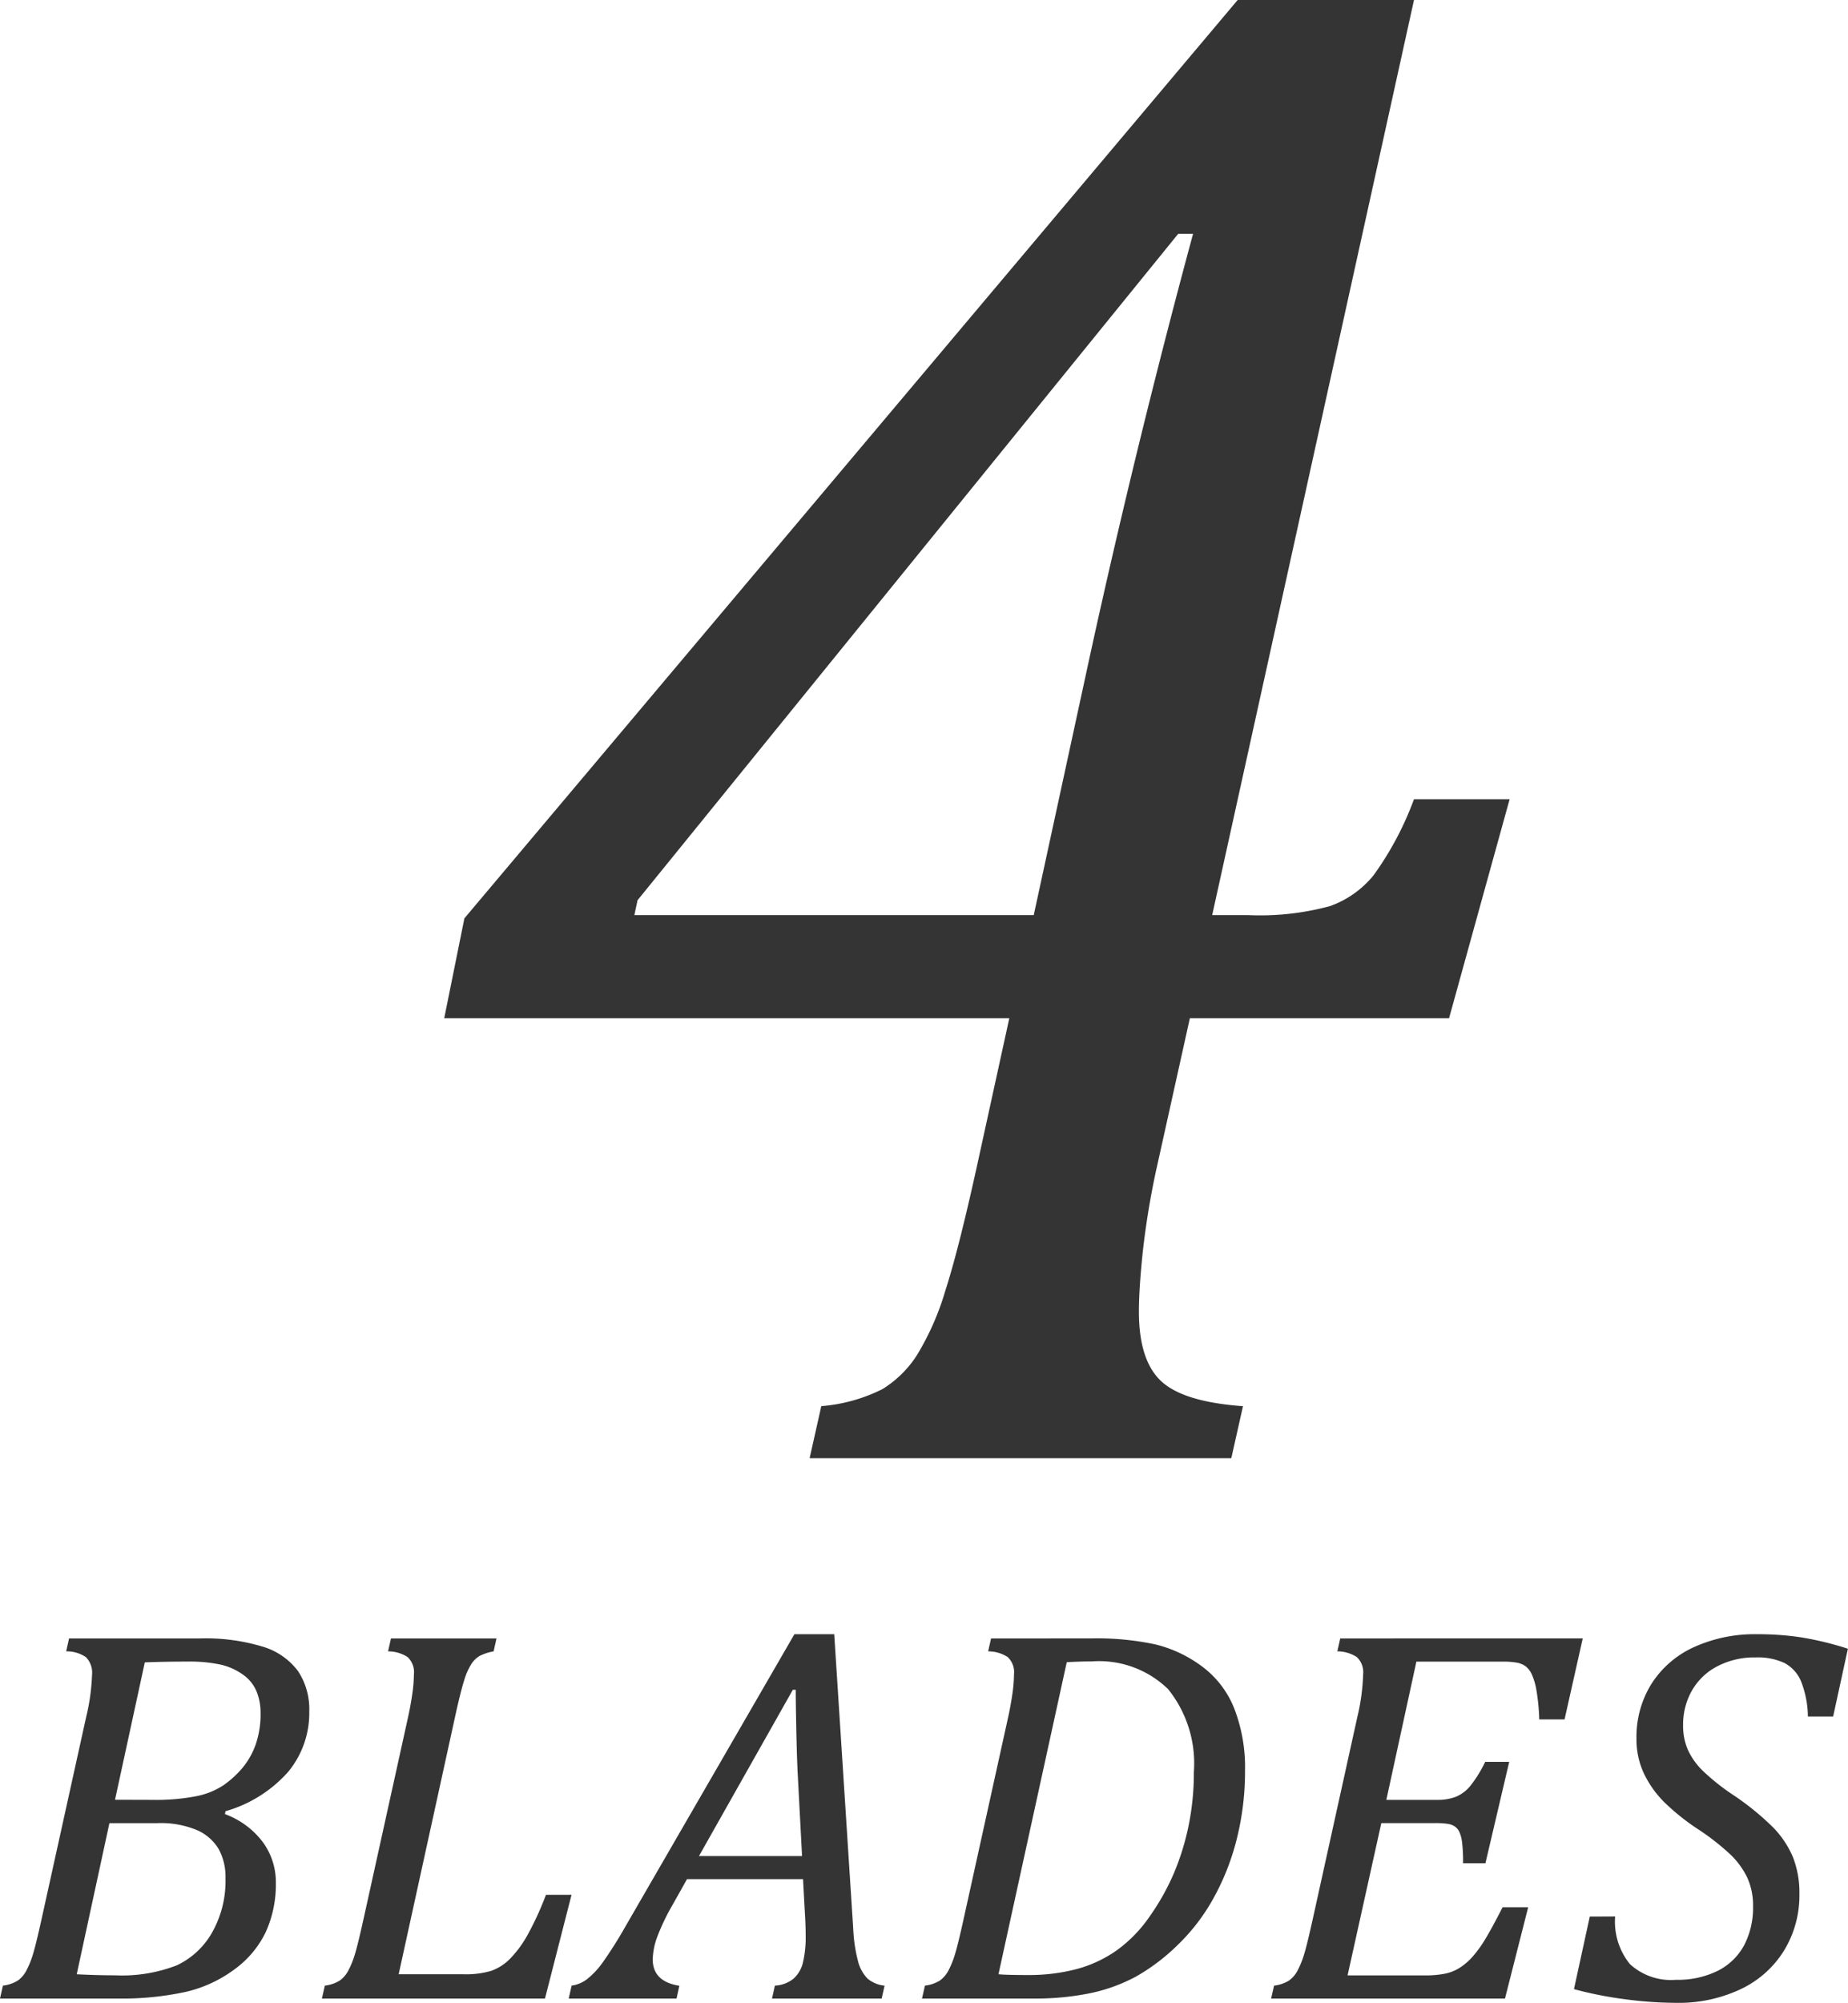
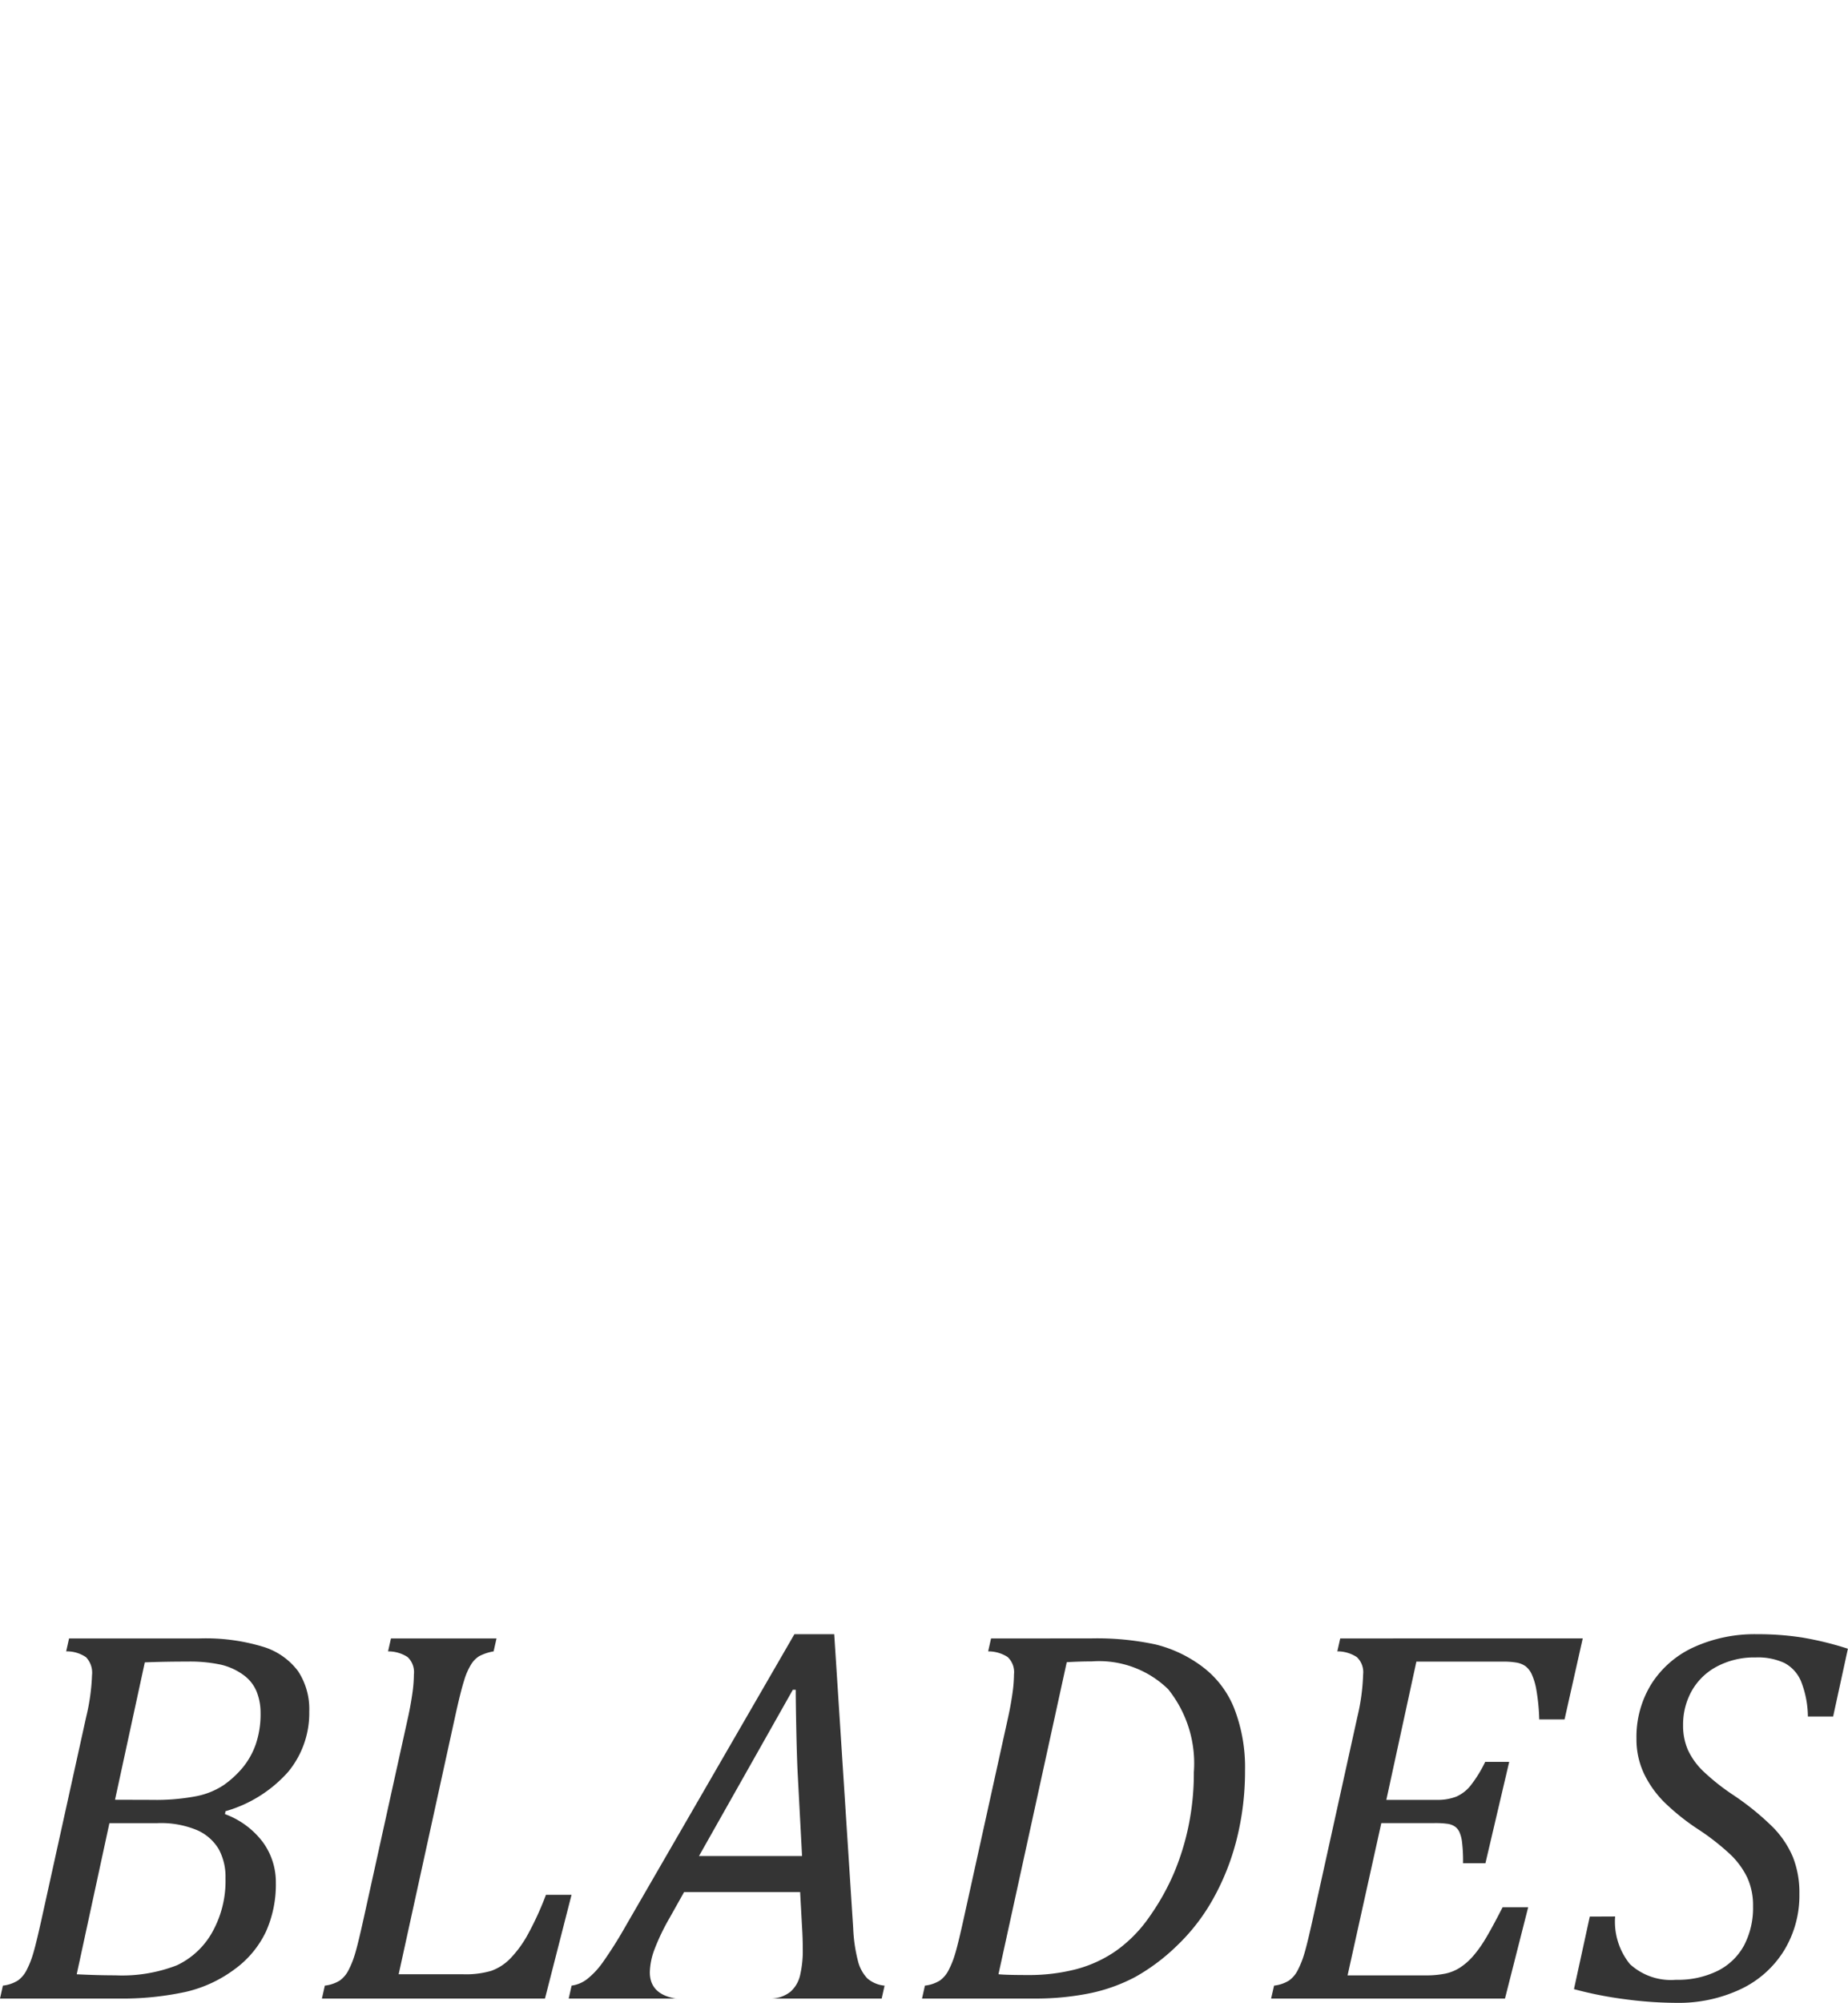
<svg xmlns="http://www.w3.org/2000/svg" width="119.782" height="129.732" viewBox="0 0 119.782 129.732">
  <g id="グループ_881" data-name="グループ 881" transform="translate(-1038.718 -330.767)">
-     <path id="パス_223" data-name="パス 223" d="M27.952-3.374a10.725,10.725,0,0,0,3.959-1.1,7.041,7.041,0,0,0,2.238-2.2,17.517,17.517,0,0,0,1.859-4.234q.9-2.788,2.2-8.778L40.138-28.5H3.511l1.308-6.472L54.94-94.459H66.369L53.288-35.181h2.341a17.293,17.293,0,0,0,5.3-.585,6.391,6.391,0,0,0,2.823-2,20.369,20.369,0,0,0,2.616-4.923h6.2L68.641-28.5h-16.8l-2.2,9.914a52.372,52.372,0,0,0-.861,5.3q-.241,2.341-.241,3.787,0,3.167,1.446,4.51t5.3,1.618L54.527,0H27.195ZM15.835-35.181H41.722l3.718-17.143q2.96-13.494,6.609-26.988h-.964L16.042-36.145Z" transform="translate(1064 425.226)" fill="#343434" />
-     <path id="パス_224" data-name="パス 224" d="M15.3-11.946a5.4,5.4,0,0,1,2.444,1.8,4.394,4.394,0,0,1,.854,2.657,7.46,7.46,0,0,1-.641,3.153A6.4,6.4,0,0,1,15.928-1.9a8.483,8.483,0,0,1-3.179,1.47A19.46,19.46,0,0,1,8.323,0H.718L.906-.837a2.331,2.331,0,0,0,.974-.333,1.846,1.846,0,0,0,.547-.641,5.838,5.838,0,0,0,.41-1q.188-.59.564-2.281L6.306-18.252a13.362,13.362,0,0,0,.376-2.7,1.442,1.442,0,0,0-.393-1.162,2.223,2.223,0,0,0-1.282-.376l.188-.837h8.459a12.823,12.823,0,0,1,4.11.538,4.434,4.434,0,0,1,2.273,1.581,4.466,4.466,0,0,1,.726,2.615A5.969,5.969,0,0,1,19.4-14.689a8.562,8.562,0,0,1-4.067,2.555Zm-4.717-.923a13.783,13.783,0,0,0,2.863-.239,4.909,4.909,0,0,0,1.769-.718,6.33,6.33,0,0,0,1.222-1.119,4.951,4.951,0,0,0,.854-1.512,6.014,6.014,0,0,0,.316-2.051,3.67,3.67,0,0,0-.256-1.376,2.487,2.487,0,0,0-.88-1.094,4.028,4.028,0,0,0-1.436-.649,9.532,9.532,0,0,0-2.162-.2q-1.487,0-2.769.051l-1.931,8.9ZM5.691-1.572q1.333.068,2.5.068a9.8,9.8,0,0,0,3.99-.649,5.129,5.129,0,0,0,2.281-2.119,6.78,6.78,0,0,0,.872-3.521,3.761,3.761,0,0,0-.436-1.88A3.071,3.071,0,0,0,13.51-10.9a6.051,6.051,0,0,0-2.606-.461H7.81Zm16.082.735a2.331,2.331,0,0,0,.974-.333,1.846,1.846,0,0,0,.547-.641,5.838,5.838,0,0,0,.41-1q.188-.59.564-2.281l2.905-13.159q.171-.786.273-1.512a9.077,9.077,0,0,0,.1-1.239,1.335,1.335,0,0,0-.41-1.119,2.3,2.3,0,0,0-1.265-.367l.188-.837H32.9l-.188.837a3.18,3.18,0,0,0-.931.308,1.687,1.687,0,0,0-.513.513A4.357,4.357,0,0,0,30.8-20.6q-.231.726-.59,2.367L26.558-1.572h4.2a5.835,5.835,0,0,0,1.8-.222,3.244,3.244,0,0,0,1.248-.812,7.289,7.289,0,0,0,1.154-1.6,19.945,19.945,0,0,0,1.145-2.512h1.658L36.042,0H21.584ZM50.757,0l.188-.837a2.079,2.079,0,0,0,1.2-.444,2.03,2.03,0,0,0,.615-1.042,6.991,6.991,0,0,0,.179-1.76q0-.667-.051-1.453l-.12-2.2h-7.52l-.94,1.675a13.987,13.987,0,0,0-.974,2.025,4.455,4.455,0,0,0-.308,1.5q0,1.436,1.726,1.709L44.57,0h-6.99l.188-.837a2.108,2.108,0,0,0,1-.419,5.2,5.2,0,0,0,1-1.06,27.305,27.305,0,0,0,1.487-2.35L52.209-23.6H54.79l1.23,19.055a10.172,10.172,0,0,0,.308,2.111,2.506,2.506,0,0,0,.607,1.128,1.972,1.972,0,0,0,1.119.47L57.866,0ZM46.023-9.229h6.682l-.291-5.5q-.051-1.128-.085-2.82T52.295-20h-.188Zm25.413-14.1a18.167,18.167,0,0,1,4.187.393,8.384,8.384,0,0,1,3,1.418,6.27,6.27,0,0,1,2.094,2.726,10.528,10.528,0,0,1,.7,4.025,17.978,17.978,0,0,1-.53,4.409,15.751,15.751,0,0,1-1.521,3.871A12.8,12.8,0,0,1,76.99-3.409,12.925,12.925,0,0,1,74.307-1.4,11.04,11.04,0,0,1,71.4-.35,17.716,17.716,0,0,1,67.659,0H60.481l.188-.837a2.331,2.331,0,0,0,.974-.333,1.846,1.846,0,0,0,.547-.641,5.837,5.837,0,0,0,.41-1q.188-.59.564-2.281l2.905-13.159q.171-.786.273-1.512a9.077,9.077,0,0,0,.1-1.239,1.335,1.335,0,0,0-.41-1.119,2.3,2.3,0,0,0-1.265-.367l.188-.837Zm-6,21.755q.5.051,1.9.051A12.167,12.167,0,0,0,70.47-1.9a8.192,8.192,0,0,0,2.6-1.2,8.9,8.9,0,0,0,2.162-2.213A15.278,15.278,0,0,0,76.81-8.126a16.338,16.338,0,0,0,.948-3.068,16.982,16.982,0,0,0,.342-3.469,7.67,7.67,0,0,0-1.666-5.375,6.41,6.41,0,0,0-4.948-1.8q-.752,0-1.624.051Zm37.871-21.755-1.179,5.247h-1.641A13.341,13.341,0,0,0,100.3-20a4.133,4.133,0,0,0-.308-1.025,1.377,1.377,0,0,0-.393-.5,1.409,1.409,0,0,0-.555-.231,5.015,5.015,0,0,0-.948-.068H92.524l-1.948,8.955H93.84a3.35,3.35,0,0,0,1.256-.205,2.438,2.438,0,0,0,.931-.709,8.294,8.294,0,0,0,.957-1.547H98.54L97-8.767H95.549a10.045,10.045,0,0,0-.068-1.384,2.24,2.24,0,0,0-.179-.658.908.908,0,0,0-.282-.333,1.133,1.133,0,0,0-.444-.171,5.547,5.547,0,0,0-.906-.051H90.251L88.064-1.5h5.059A6.218,6.218,0,0,0,94.4-1.615,2.842,2.842,0,0,0,95.344-2a4.063,4.063,0,0,0,.82-.709,7.634,7.634,0,0,0,.812-1.119q.419-.684,1.136-2.085h1.658L98.267,0H83.108L83.3-.837a2.331,2.331,0,0,0,.974-.333,1.846,1.846,0,0,0,.547-.641,5.838,5.838,0,0,0,.41-1q.188-.59.564-2.281L88.7-18.252A13.473,13.473,0,0,0,89.072-21a1.335,1.335,0,0,0-.41-1.119A2.3,2.3,0,0,0,87.4-22.49l.188-.837Zm2.1,18.013a4.36,4.36,0,0,0,.957,3.085,3.932,3.932,0,0,0,2.991,1.017,5.831,5.831,0,0,0,2.7-.581,3.953,3.953,0,0,0,1.709-1.649,5.235,5.235,0,0,0,.581-2.538,4.335,4.335,0,0,0-.367-1.837,5.19,5.19,0,0,0-1.111-1.521,15.5,15.5,0,0,0-2.145-1.666,14.647,14.647,0,0,1-2.1-1.683,6.7,6.7,0,0,1-1.333-1.854,5.194,5.194,0,0,1-.5-2.29,6.5,6.5,0,0,1,.974-3.555,6.39,6.39,0,0,1,2.751-2.375,9.521,9.521,0,0,1,4.1-.837,18.567,18.567,0,0,1,2.914.214,20.82,20.82,0,0,1,2.965.726l-.957,4.392H117.9a6.377,6.377,0,0,0-.444-2.281,2.376,2.376,0,0,0-1.077-1.188,4.106,4.106,0,0,0-1.863-.359,5.173,5.173,0,0,0-2.5.581,4.03,4.03,0,0,0-1.641,1.581,4.46,4.46,0,0,0-.564,2.23,3.916,3.916,0,0,0,.308,1.589,4.578,4.578,0,0,0,.983,1.376,14.228,14.228,0,0,0,1.974,1.564,17.343,17.343,0,0,1,2.555,2.076,6.168,6.168,0,0,1,1.3,1.94,6.249,6.249,0,0,1,.419,2.375,6.852,6.852,0,0,1-1,3.683,6.615,6.615,0,0,1-2.82,2.5,9.4,9.4,0,0,1-4.144.88,25.473,25.473,0,0,1-3.375-.239,24.637,24.637,0,0,1-3.273-.649l1.025-4.7Z" transform="translate(1038 460.226)" fill="#343434" />
+     <path id="パス_224" data-name="パス 224" d="M15.3-11.946a5.4,5.4,0,0,1,2.444,1.8,4.394,4.394,0,0,1,.854,2.657,7.46,7.46,0,0,1-.641,3.153A6.4,6.4,0,0,1,15.928-1.9a8.483,8.483,0,0,1-3.179,1.47A19.46,19.46,0,0,1,8.323,0H.718L.906-.837a2.331,2.331,0,0,0,.974-.333,1.846,1.846,0,0,0,.547-.641,5.838,5.838,0,0,0,.41-1q.188-.59.564-2.281L6.306-18.252a13.362,13.362,0,0,0,.376-2.7,1.442,1.442,0,0,0-.393-1.162,2.223,2.223,0,0,0-1.282-.376l.188-.837h8.459a12.823,12.823,0,0,1,4.11.538,4.434,4.434,0,0,1,2.273,1.581,4.466,4.466,0,0,1,.726,2.615A5.969,5.969,0,0,1,19.4-14.689a8.562,8.562,0,0,1-4.067,2.555Zm-4.717-.923a13.783,13.783,0,0,0,2.863-.239,4.909,4.909,0,0,0,1.769-.718,6.33,6.33,0,0,0,1.222-1.119,4.951,4.951,0,0,0,.854-1.512,6.014,6.014,0,0,0,.316-2.051,3.67,3.67,0,0,0-.256-1.376,2.487,2.487,0,0,0-.88-1.094,4.028,4.028,0,0,0-1.436-.649,9.532,9.532,0,0,0-2.162-.2q-1.487,0-2.769.051l-1.931,8.9ZM5.691-1.572q1.333.068,2.5.068a9.8,9.8,0,0,0,3.99-.649,5.129,5.129,0,0,0,2.281-2.119,6.78,6.78,0,0,0,.872-3.521,3.761,3.761,0,0,0-.436-1.88A3.071,3.071,0,0,0,13.51-10.9a6.051,6.051,0,0,0-2.606-.461H7.81Zm16.082.735a2.331,2.331,0,0,0,.974-.333,1.846,1.846,0,0,0,.547-.641,5.838,5.838,0,0,0,.41-1q.188-.59.564-2.281l2.905-13.159q.171-.786.273-1.512a9.077,9.077,0,0,0,.1-1.239,1.335,1.335,0,0,0-.41-1.119,2.3,2.3,0,0,0-1.265-.367l.188-.837H32.9l-.188.837a3.18,3.18,0,0,0-.931.308,1.687,1.687,0,0,0-.513.513A4.357,4.357,0,0,0,30.8-20.6q-.231.726-.59,2.367L26.558-1.572h4.2a5.835,5.835,0,0,0,1.8-.222,3.244,3.244,0,0,0,1.248-.812,7.289,7.289,0,0,0,1.154-1.6,19.945,19.945,0,0,0,1.145-2.512h1.658L36.042,0H21.584ZM50.757,0a2.079,2.079,0,0,0,1.2-.444,2.03,2.03,0,0,0,.615-1.042,6.991,6.991,0,0,0,.179-1.76q0-.667-.051-1.453l-.12-2.2h-7.52l-.94,1.675a13.987,13.987,0,0,0-.974,2.025,4.455,4.455,0,0,0-.308,1.5q0,1.436,1.726,1.709L44.57,0h-6.99l.188-.837a2.108,2.108,0,0,0,1-.419,5.2,5.2,0,0,0,1-1.06,27.305,27.305,0,0,0,1.487-2.35L52.209-23.6H54.79l1.23,19.055a10.172,10.172,0,0,0,.308,2.111,2.506,2.506,0,0,0,.607,1.128,1.972,1.972,0,0,0,1.119.47L57.866,0ZM46.023-9.229h6.682l-.291-5.5q-.051-1.128-.085-2.82T52.295-20h-.188Zm25.413-14.1a18.167,18.167,0,0,1,4.187.393,8.384,8.384,0,0,1,3,1.418,6.27,6.27,0,0,1,2.094,2.726,10.528,10.528,0,0,1,.7,4.025,17.978,17.978,0,0,1-.53,4.409,15.751,15.751,0,0,1-1.521,3.871A12.8,12.8,0,0,1,76.99-3.409,12.925,12.925,0,0,1,74.307-1.4,11.04,11.04,0,0,1,71.4-.35,17.716,17.716,0,0,1,67.659,0H60.481l.188-.837a2.331,2.331,0,0,0,.974-.333,1.846,1.846,0,0,0,.547-.641,5.837,5.837,0,0,0,.41-1q.188-.59.564-2.281l2.905-13.159q.171-.786.273-1.512a9.077,9.077,0,0,0,.1-1.239,1.335,1.335,0,0,0-.41-1.119,2.3,2.3,0,0,0-1.265-.367l.188-.837Zm-6,21.755q.5.051,1.9.051A12.167,12.167,0,0,0,70.47-1.9a8.192,8.192,0,0,0,2.6-1.2,8.9,8.9,0,0,0,2.162-2.213A15.278,15.278,0,0,0,76.81-8.126a16.338,16.338,0,0,0,.948-3.068,16.982,16.982,0,0,0,.342-3.469,7.67,7.67,0,0,0-1.666-5.375,6.41,6.41,0,0,0-4.948-1.8q-.752,0-1.624.051Zm37.871-21.755-1.179,5.247h-1.641A13.341,13.341,0,0,0,100.3-20a4.133,4.133,0,0,0-.308-1.025,1.377,1.377,0,0,0-.393-.5,1.409,1.409,0,0,0-.555-.231,5.015,5.015,0,0,0-.948-.068H92.524l-1.948,8.955H93.84a3.35,3.35,0,0,0,1.256-.205,2.438,2.438,0,0,0,.931-.709,8.294,8.294,0,0,0,.957-1.547H98.54L97-8.767H95.549a10.045,10.045,0,0,0-.068-1.384,2.24,2.24,0,0,0-.179-.658.908.908,0,0,0-.282-.333,1.133,1.133,0,0,0-.444-.171,5.547,5.547,0,0,0-.906-.051H90.251L88.064-1.5h5.059A6.218,6.218,0,0,0,94.4-1.615,2.842,2.842,0,0,0,95.344-2a4.063,4.063,0,0,0,.82-.709,7.634,7.634,0,0,0,.812-1.119q.419-.684,1.136-2.085h1.658L98.267,0H83.108L83.3-.837a2.331,2.331,0,0,0,.974-.333,1.846,1.846,0,0,0,.547-.641,5.838,5.838,0,0,0,.41-1q.188-.59.564-2.281L88.7-18.252A13.473,13.473,0,0,0,89.072-21a1.335,1.335,0,0,0-.41-1.119A2.3,2.3,0,0,0,87.4-22.49l.188-.837Zm2.1,18.013a4.36,4.36,0,0,0,.957,3.085,3.932,3.932,0,0,0,2.991,1.017,5.831,5.831,0,0,0,2.7-.581,3.953,3.953,0,0,0,1.709-1.649,5.235,5.235,0,0,0,.581-2.538,4.335,4.335,0,0,0-.367-1.837,5.19,5.19,0,0,0-1.111-1.521,15.5,15.5,0,0,0-2.145-1.666,14.647,14.647,0,0,1-2.1-1.683,6.7,6.7,0,0,1-1.333-1.854,5.194,5.194,0,0,1-.5-2.29,6.5,6.5,0,0,1,.974-3.555,6.39,6.39,0,0,1,2.751-2.375,9.521,9.521,0,0,1,4.1-.837,18.567,18.567,0,0,1,2.914.214,20.82,20.82,0,0,1,2.965.726l-.957,4.392H117.9a6.377,6.377,0,0,0-.444-2.281,2.376,2.376,0,0,0-1.077-1.188,4.106,4.106,0,0,0-1.863-.359,5.173,5.173,0,0,0-2.5.581,4.03,4.03,0,0,0-1.641,1.581,4.46,4.46,0,0,0-.564,2.23,3.916,3.916,0,0,0,.308,1.589,4.578,4.578,0,0,0,.983,1.376,14.228,14.228,0,0,0,1.974,1.564,17.343,17.343,0,0,1,2.555,2.076,6.168,6.168,0,0,1,1.3,1.94,6.249,6.249,0,0,1,.419,2.375,6.852,6.852,0,0,1-1,3.683,6.615,6.615,0,0,1-2.82,2.5,9.4,9.4,0,0,1-4.144.88,25.473,25.473,0,0,1-3.375-.239,24.637,24.637,0,0,1-3.273-.649l1.025-4.7Z" transform="translate(1038 460.226)" fill="#343434" />
  </g>
</svg>